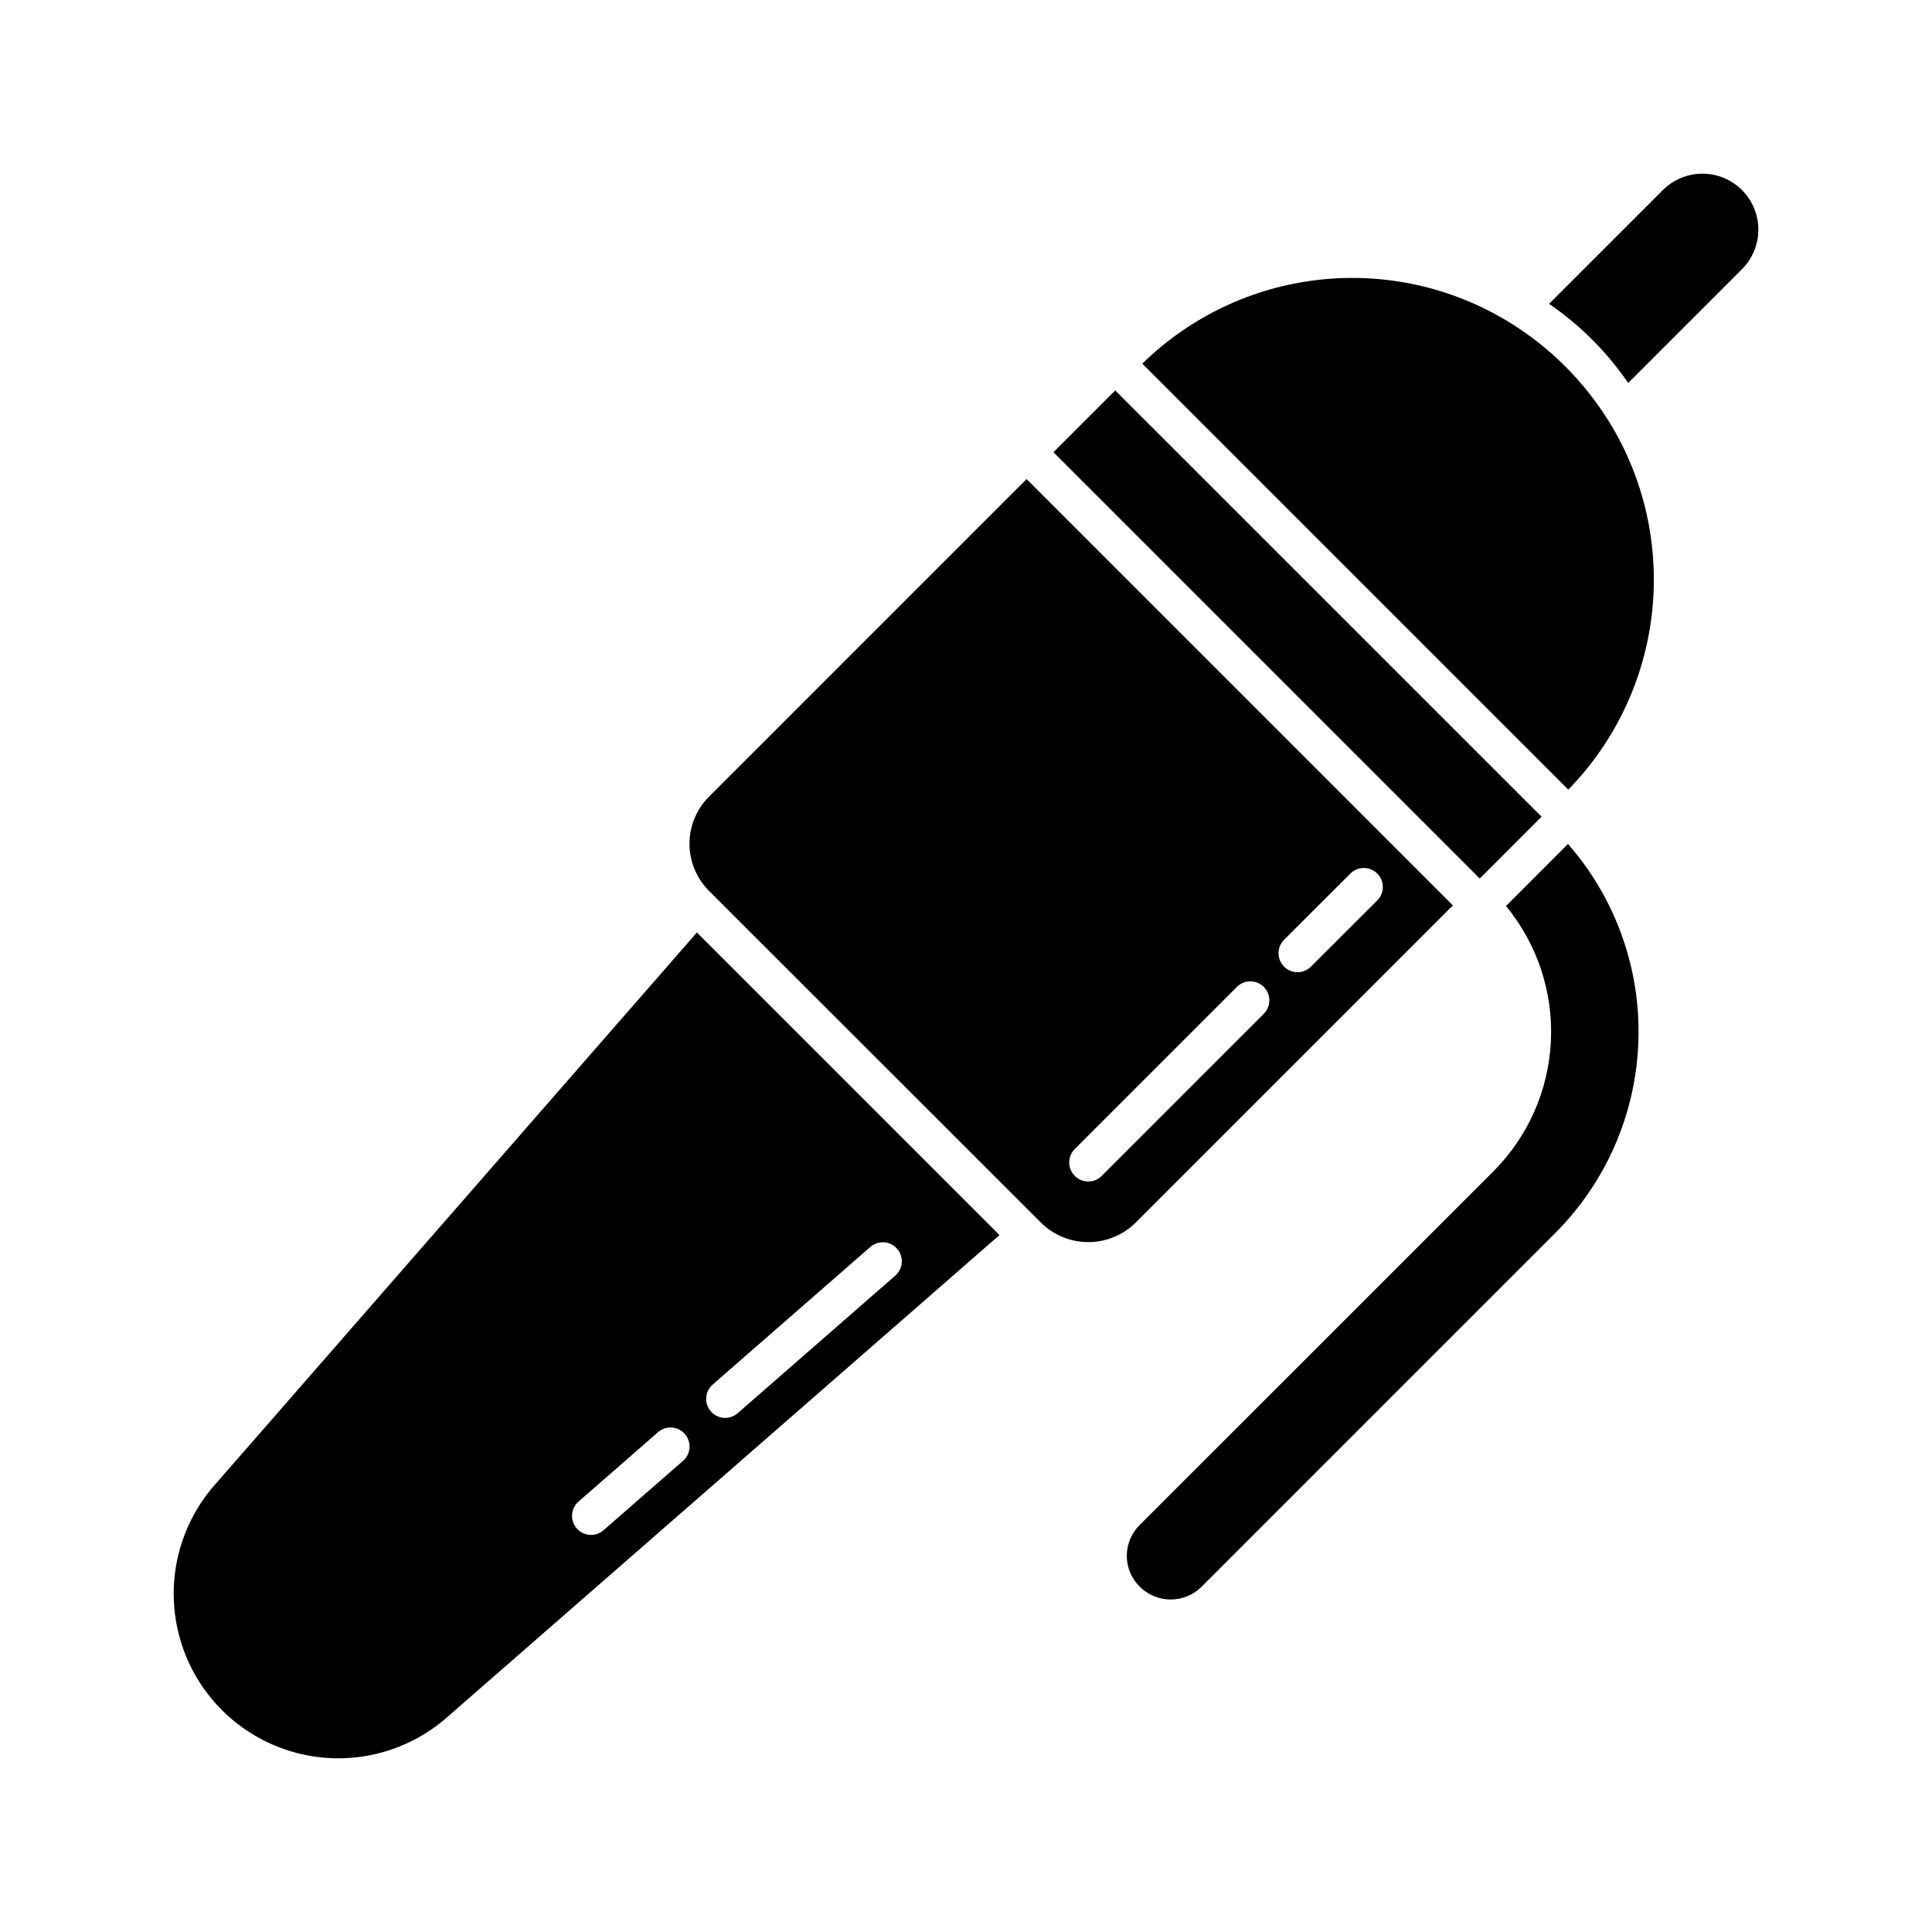
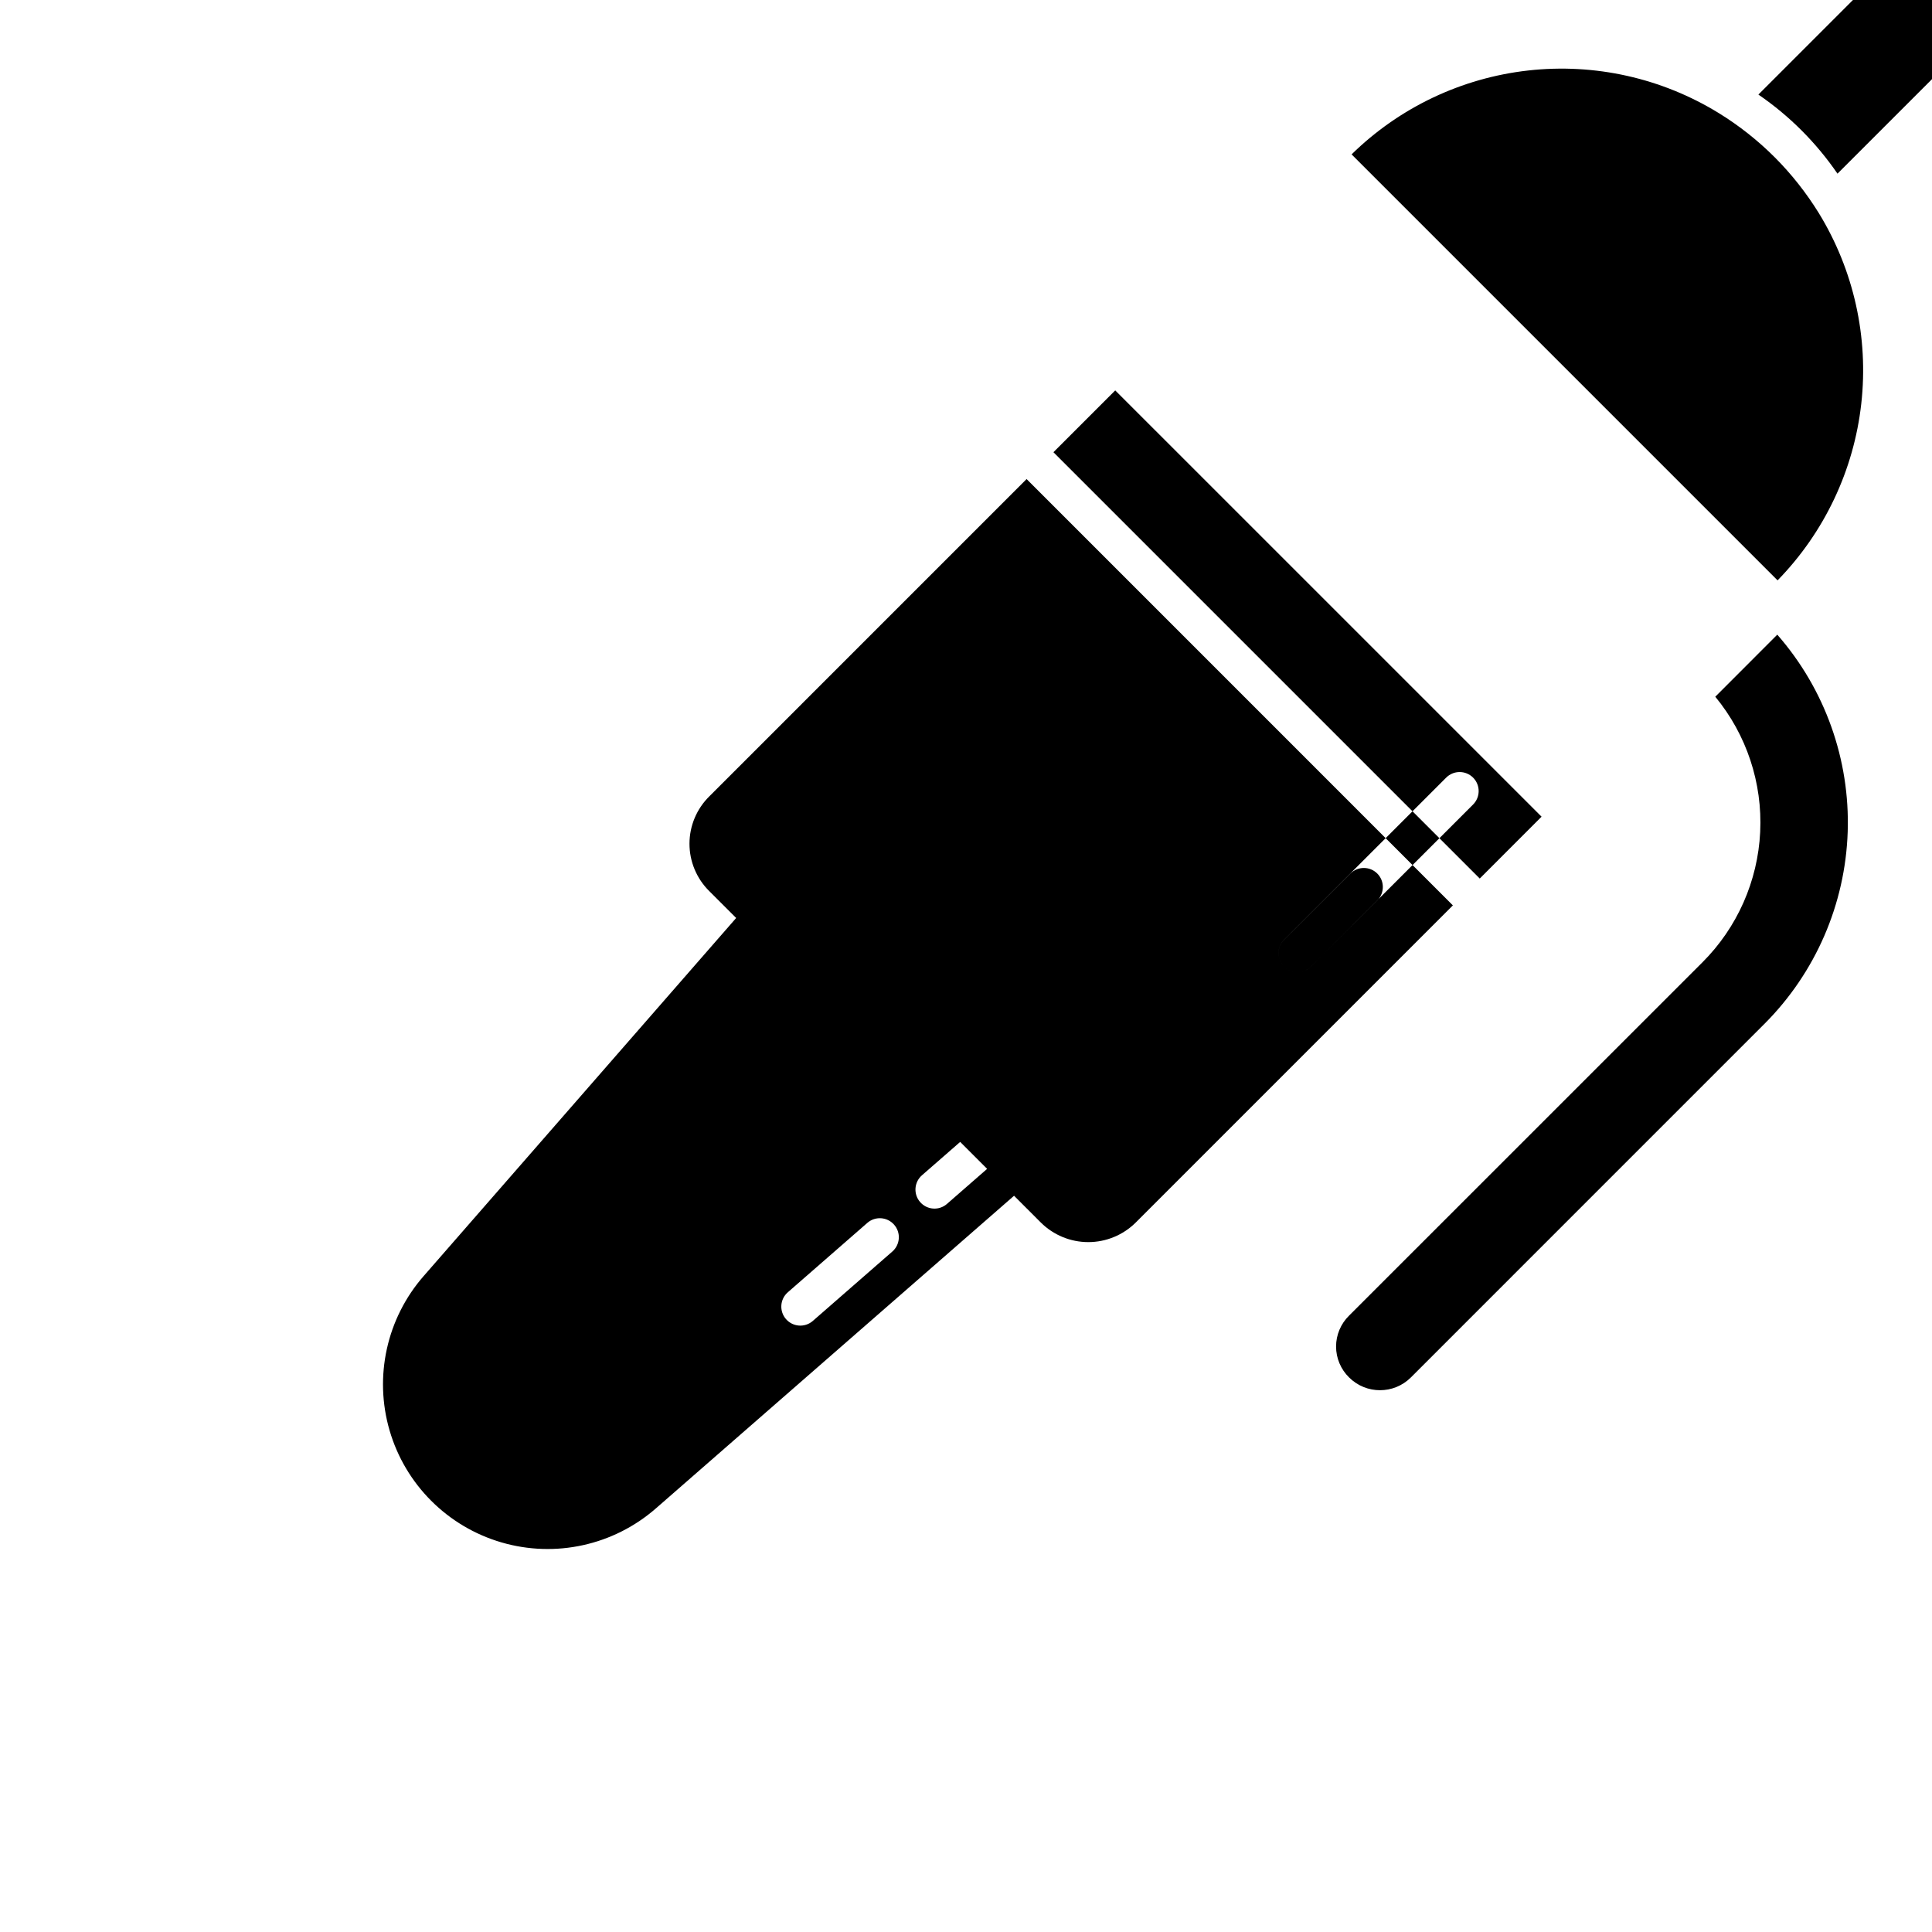
<svg xmlns="http://www.w3.org/2000/svg" fill="#000000" width="800px" height="800px" version="1.1" viewBox="144 144 512 512">
-   <path d="m552.53 360.43-16.379 16.391-112.98-112.98 16.379-16.379zm-136.47-89.473 112.97 112.98-84.039 84.039c-3.344 3.328-7.867 5.195-12.582 5.195s-9.242-1.867-12.582-5.195l-87.84-87.805c-3.371-3.316-5.269-7.852-5.266-12.582 0.004-4.734 1.91-9.266 5.289-12.578zm68.238 129.21c1.965 1.969 5.156 1.969 7.121 0l17.633-17.609 0.004 0.004c1.906-1.977 1.879-5.121-0.062-7.062-1.945-1.945-5.086-1.973-7.062-0.062l-17.633 17.609c-1.969 1.965-1.969 5.156 0 7.121zm-55.465 55.465c1.969 1.969 5.156 1.969 7.125 0l42.961-42.961-0.004 0.004c1.973-1.969 1.973-5.16 0.008-7.129-1.969-1.973-5.16-1.973-7.129-0.008l-42.961 42.961c-0.949 0.945-1.48 2.231-1.48 3.566 0 1.34 0.531 2.621 1.48 3.566zm-100.15-64.516 80.191 80.191-146.5 127.88c-11.211 9.801-26.648 13.207-40.941 9.031-14.297-4.176-25.473-15.352-29.648-29.645-4.176-14.297-0.773-29.734 9.027-40.945zm-3.195 132.91c-1.828-2.098-5.012-2.309-7.106-0.48l-21.062 18.383-0.004 0.004c-2.098 1.828-2.312 5.012-0.48 7.109 1.832 2.098 5.016 2.312 7.109 0.48l21.062-18.383h0.004c1.008-0.879 1.625-2.125 1.715-3.457 0.09-1.336-0.355-2.652-1.238-3.656zm6.887-6.004 0.004-0.004c0.875 1.012 2.113 1.633 3.449 1.727 1.332 0.094 2.648-0.344 3.656-1.223l41.781-36.473v0.004c2.098-1.832 2.312-5.012 0.484-7.109-1.828-2.098-5.012-2.312-7.109-0.484l-41.785 36.473c-2.082 1.828-2.297 4.996-0.477 7.086zm210.73-133.92c8.285 10.055 12.527 22.836 11.898 35.848-0.629 13.012-6.078 25.32-15.293 34.531l-93.652 93.637c-2.203 2.156-3.449 5.109-3.449 8.191 0 3.082 1.246 6.035 3.449 8.188 4.523 4.519 11.855 4.519 16.379 0l93.652-93.656c13.562-13.551 21.465-31.75 22.105-50.914 0.641-19.16-6.031-37.848-18.66-52.273zm15.742-142.96h0.004c-4.453-4.453-9.41-8.371-14.766-11.676-15.117-9.312-32.918-13.297-50.562-11.32-17.645 1.977-34.121 9.805-46.801 22.23l112.89 112.89c12.395-12.695 20.203-29.168 22.18-46.805 1.977-17.637-1.988-35.43-11.27-50.555-3.312-5.356-7.227-10.309-11.672-14.77zm25.758-46.695-30.078 30.078c8.223 5.633 15.328 12.738 20.961 20.961l30.078-30.078h-0.004c2.816-2.769 4.406-6.551 4.422-10.5 0.016-3.953-1.547-7.746-4.34-10.539-2.793-2.793-6.586-4.356-10.535-4.34-3.949 0.012-7.731 1.602-10.504 4.418z" />
+   <path d="m552.53 360.43-16.379 16.391-112.98-112.98 16.379-16.379zm-136.47-89.473 112.97 112.98-84.039 84.039c-3.344 3.328-7.867 5.195-12.582 5.195s-9.242-1.867-12.582-5.195l-87.84-87.805c-3.371-3.316-5.269-7.852-5.266-12.582 0.004-4.734 1.91-9.266 5.289-12.578zm68.238 129.21c1.965 1.969 5.156 1.969 7.121 0l17.633-17.609 0.004 0.004c1.906-1.977 1.879-5.121-0.062-7.062-1.945-1.945-5.086-1.973-7.062-0.062l-17.633 17.609c-1.969 1.965-1.969 5.156 0 7.121zc1.969 1.969 5.156 1.969 7.125 0l42.961-42.961-0.004 0.004c1.973-1.969 1.973-5.16 0.008-7.129-1.969-1.973-5.16-1.973-7.129-0.008l-42.961 42.961c-0.949 0.945-1.48 2.231-1.48 3.566 0 1.34 0.531 2.621 1.48 3.566zm-100.15-64.516 80.191 80.191-146.5 127.88c-11.211 9.801-26.648 13.207-40.941 9.031-14.297-4.176-25.473-15.352-29.648-29.645-4.176-14.297-0.773-29.734 9.027-40.945zm-3.195 132.91c-1.828-2.098-5.012-2.309-7.106-0.48l-21.062 18.383-0.004 0.004c-2.098 1.828-2.312 5.012-0.48 7.109 1.832 2.098 5.016 2.312 7.109 0.48l21.062-18.383h0.004c1.008-0.879 1.625-2.125 1.715-3.457 0.09-1.336-0.355-2.652-1.238-3.656zm6.887-6.004 0.004-0.004c0.875 1.012 2.113 1.633 3.449 1.727 1.332 0.094 2.648-0.344 3.656-1.223l41.781-36.473v0.004c2.098-1.832 2.312-5.012 0.484-7.109-1.828-2.098-5.012-2.312-7.109-0.484l-41.785 36.473c-2.082 1.828-2.297 4.996-0.477 7.086zm210.73-133.92c8.285 10.055 12.527 22.836 11.898 35.848-0.629 13.012-6.078 25.32-15.293 34.531l-93.652 93.637c-2.203 2.156-3.449 5.109-3.449 8.191 0 3.082 1.246 6.035 3.449 8.188 4.523 4.519 11.855 4.519 16.379 0l93.652-93.656c13.562-13.551 21.465-31.75 22.105-50.914 0.641-19.16-6.031-37.848-18.66-52.273zm15.742-142.96h0.004c-4.453-4.453-9.41-8.371-14.766-11.676-15.117-9.312-32.918-13.297-50.562-11.32-17.645 1.977-34.121 9.805-46.801 22.23l112.89 112.89c12.395-12.695 20.203-29.168 22.18-46.805 1.977-17.637-1.988-35.43-11.27-50.555-3.312-5.356-7.227-10.309-11.672-14.77zm25.758-46.695-30.078 30.078c8.223 5.633 15.328 12.738 20.961 20.961l30.078-30.078h-0.004c2.816-2.769 4.406-6.551 4.422-10.5 0.016-3.953-1.547-7.746-4.34-10.539-2.793-2.793-6.586-4.356-10.535-4.34-3.949 0.012-7.731 1.602-10.504 4.418z" />
</svg>